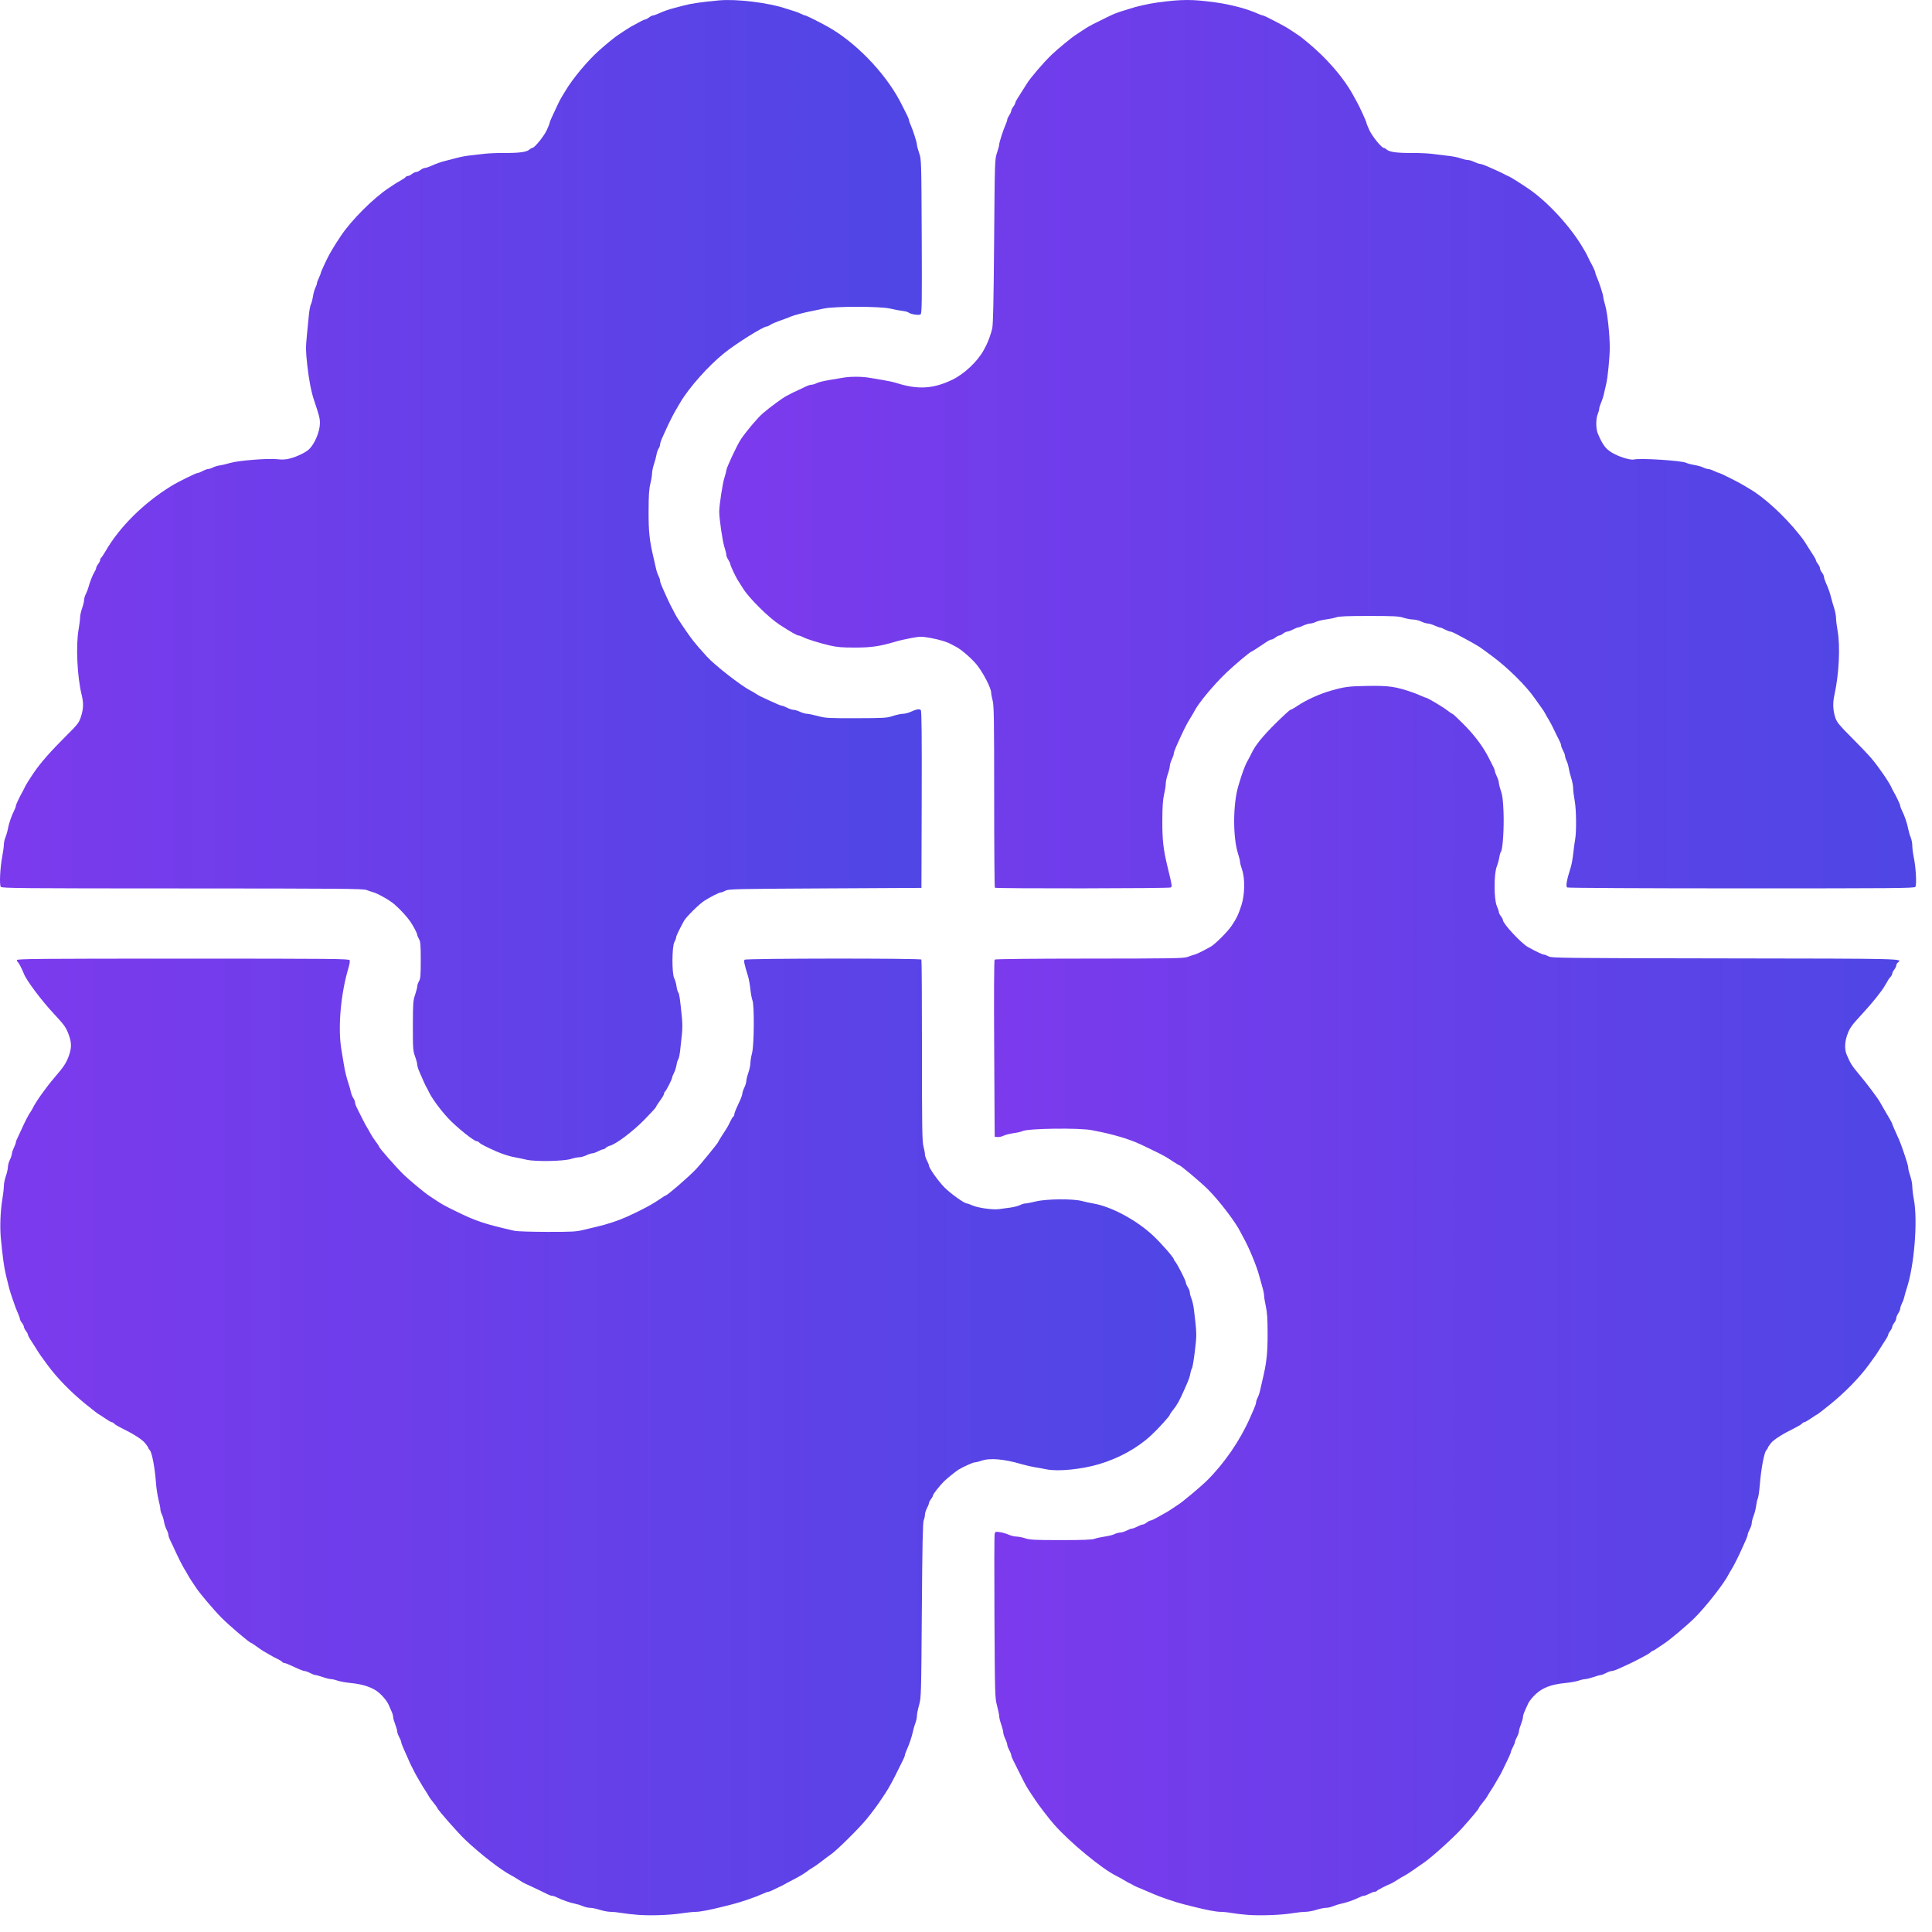
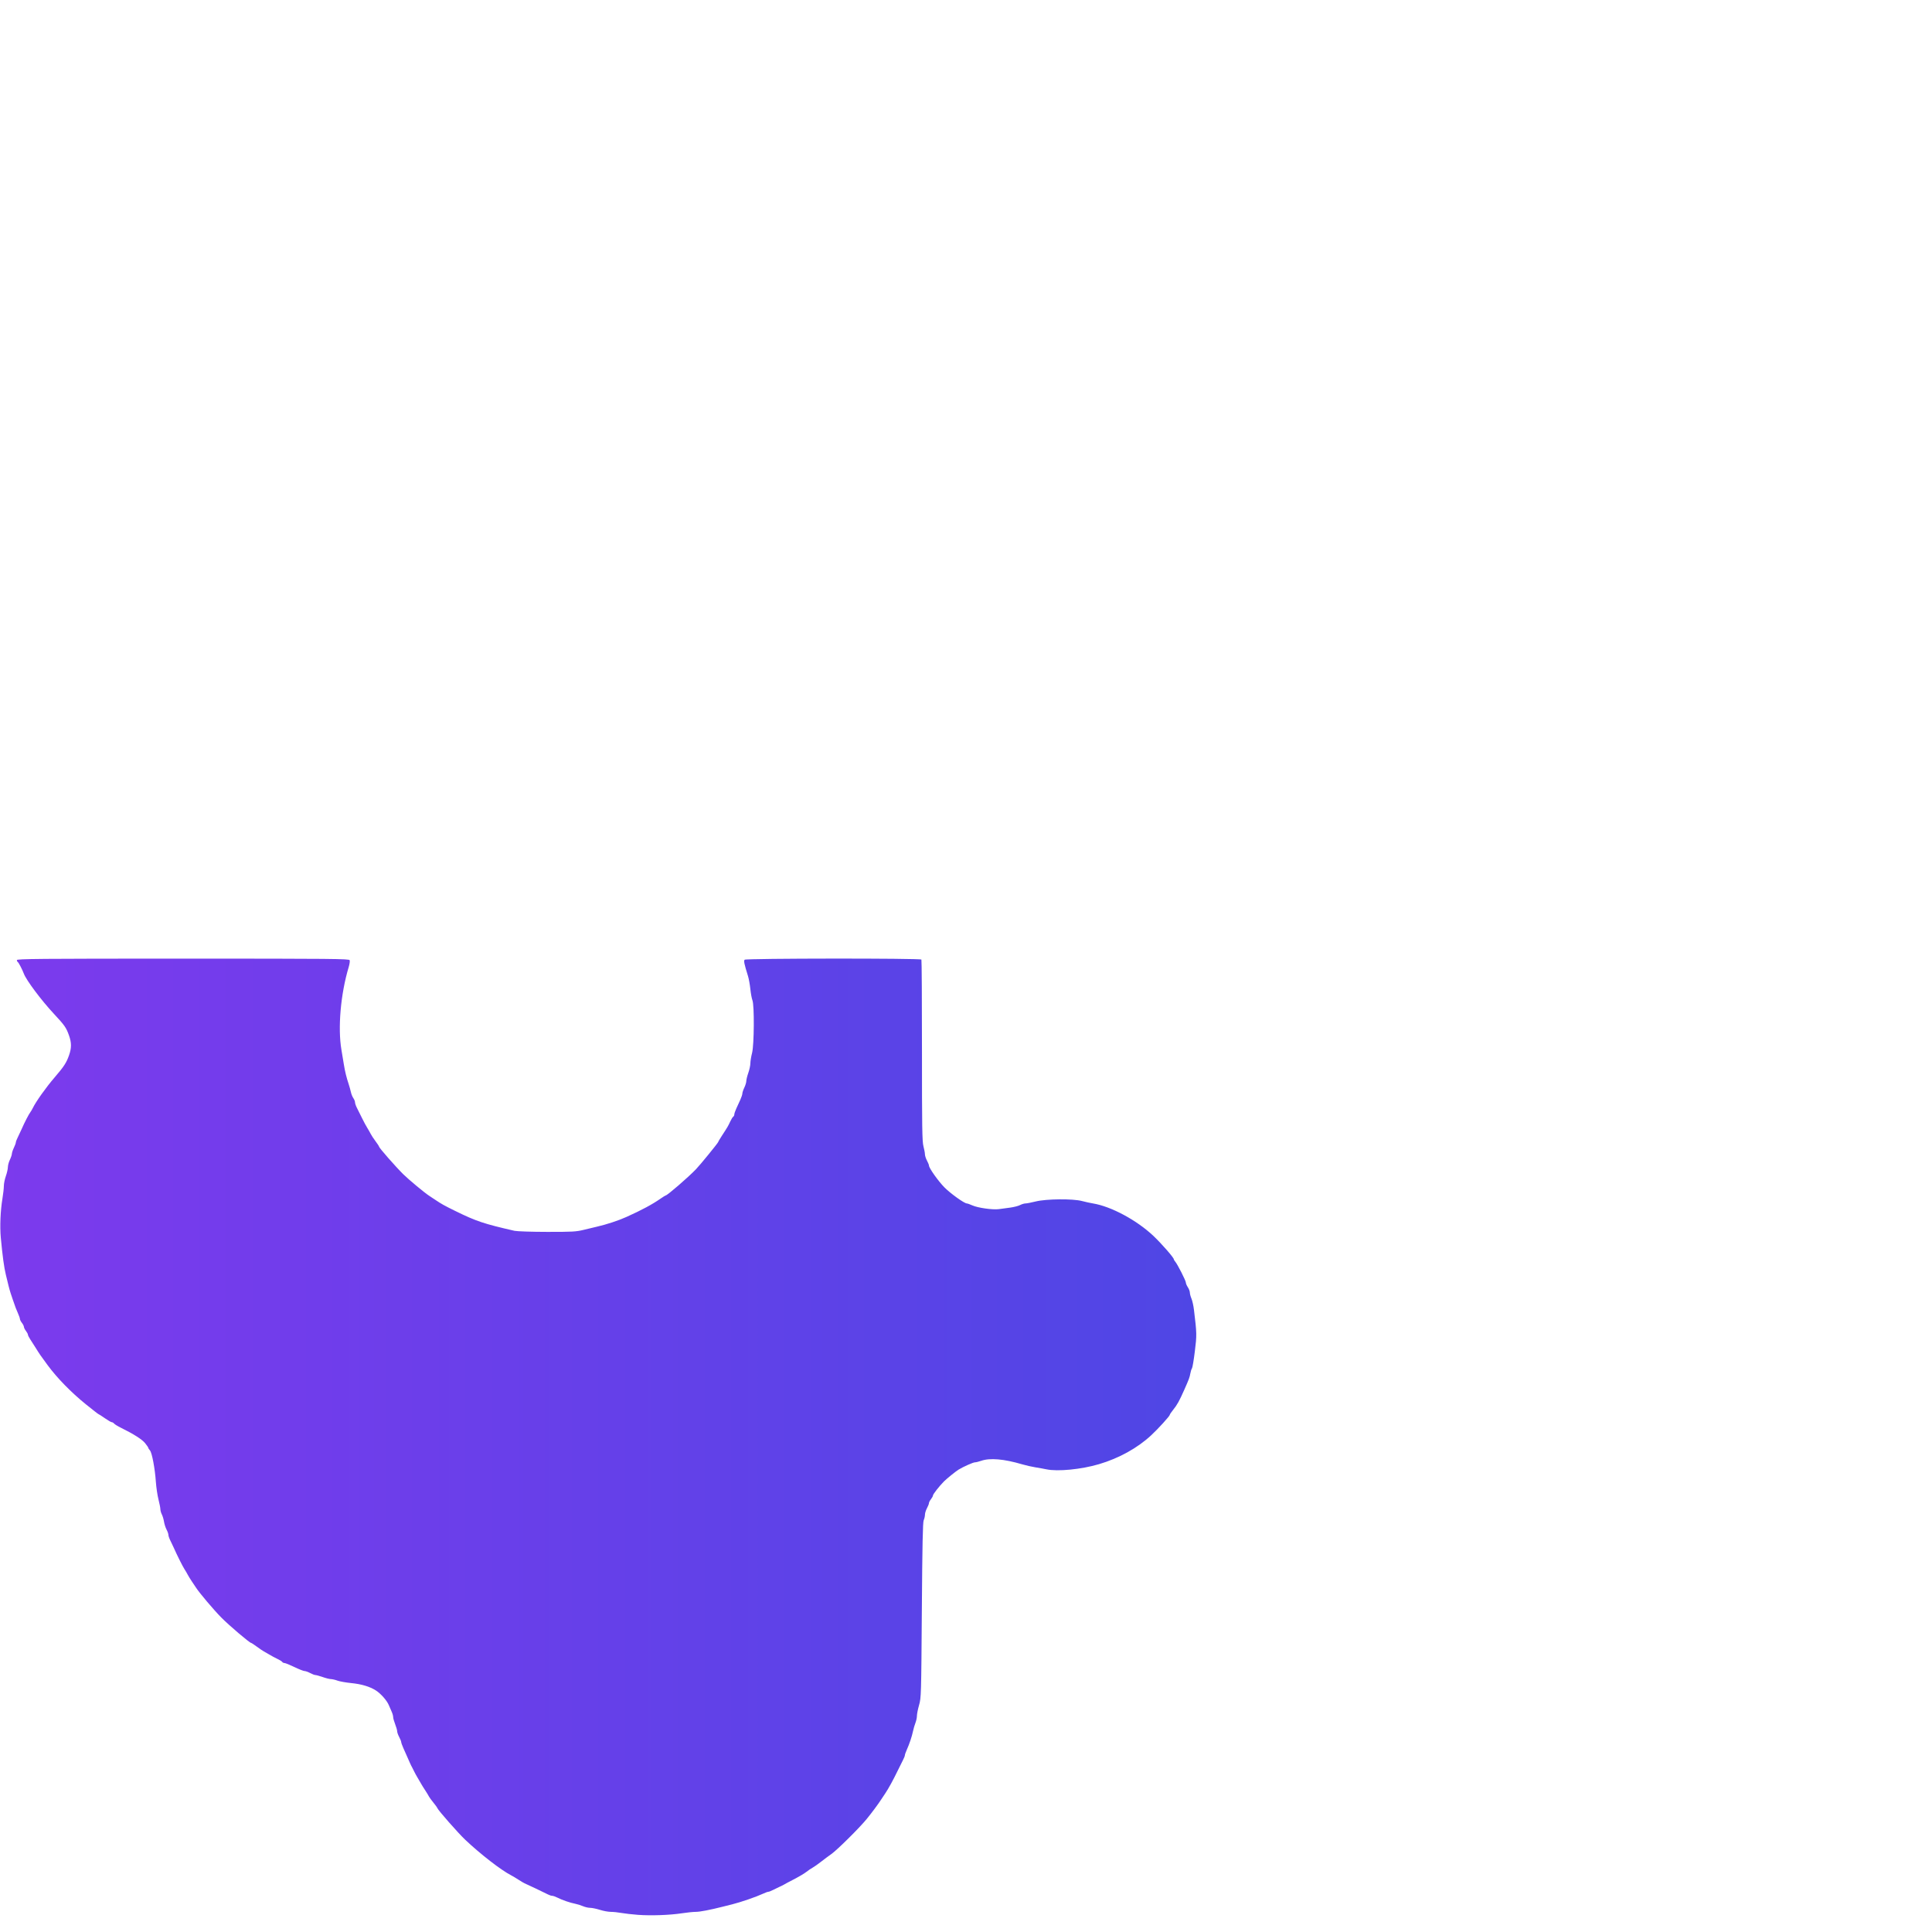
<svg xmlns="http://www.w3.org/2000/svg" width="110" height="110" viewBox="0 0 110 110" fill="none">
  <path d="M36.324 109.023C35.994 108.998 35.57 108.95 35.381 108.916C35.193 108.881 34.92 108.853 34.775 108.853C34.63 108.853 34.35 108.801 34.153 108.738C33.956 108.676 33.708 108.624 33.601 108.624C33.494 108.624 33.311 108.582 33.194 108.531C33.078 108.48 32.879 108.418 32.754 108.393C32.456 108.335 32.008 108.181 31.743 108.046C31.626 107.987 31.489 107.939 31.437 107.939C31.385 107.939 31.275 107.903 31.191 107.858C31.018 107.767 29.998 107.282 29.869 107.229C29.821 107.21 29.667 107.118 29.526 107.026C29.384 106.933 29.191 106.818 29.097 106.77C28.531 106.48 27.356 105.57 26.485 104.746C26.092 104.374 24.945 103.071 24.904 102.95C24.892 102.913 24.787 102.767 24.671 102.626C24.555 102.484 24.443 102.33 24.421 102.283C24.4 102.236 24.306 102.082 24.213 101.94C24.12 101.799 24.016 101.632 23.982 101.569C23.949 101.506 23.859 101.352 23.782 101.226C23.706 101.1 23.615 100.933 23.579 100.855C23.544 100.776 23.492 100.673 23.464 100.626C23.435 100.579 23.384 100.476 23.35 100.398C23.316 100.319 23.242 100.152 23.186 100.026C23.13 99.901 23.029 99.675 22.963 99.525C22.896 99.375 22.842 99.22 22.842 99.181C22.842 99.142 22.79 99.015 22.727 98.897C22.665 98.78 22.613 98.634 22.613 98.572C22.613 98.51 22.562 98.329 22.499 98.17C22.436 98.01 22.385 97.827 22.385 97.762C22.385 97.697 22.348 97.563 22.303 97.464C22.257 97.365 22.183 97.194 22.138 97.084C22.028 96.818 21.679 96.424 21.397 96.245C21.045 96.023 20.581 95.885 19.985 95.826C19.687 95.796 19.34 95.734 19.214 95.688C19.088 95.641 18.92 95.603 18.841 95.601C18.761 95.6 18.55 95.547 18.371 95.484C18.192 95.422 18.006 95.37 17.958 95.37C17.91 95.37 17.775 95.319 17.658 95.256C17.541 95.193 17.397 95.142 17.338 95.142C17.28 95.142 17.018 95.039 16.757 94.913C16.496 94.787 16.244 94.685 16.195 94.685C16.147 94.685 16.09 94.657 16.069 94.623C16.048 94.589 15.924 94.511 15.794 94.451C15.664 94.39 15.455 94.278 15.329 94.201C15.204 94.124 15.062 94.043 15.015 94.02C14.968 93.997 14.795 93.88 14.632 93.76C14.468 93.64 14.32 93.542 14.301 93.542C14.215 93.542 13.046 92.548 12.597 92.093C12.167 91.657 11.347 90.688 11.159 90.392C11.127 90.343 11.025 90.19 10.931 90.052C10.837 89.913 10.728 89.736 10.688 89.657C10.649 89.579 10.566 89.438 10.504 89.343C10.396 89.178 10.072 88.529 9.89 88.115C9.842 88.005 9.754 87.82 9.695 87.704C9.636 87.588 9.588 87.446 9.588 87.389C9.588 87.332 9.54 87.195 9.482 87.086C9.424 86.976 9.359 86.775 9.338 86.638C9.316 86.501 9.261 86.316 9.215 86.226C9.169 86.137 9.131 86.003 9.131 85.929C9.131 85.855 9.082 85.603 9.022 85.369C8.963 85.135 8.897 84.688 8.875 84.376C8.823 83.615 8.653 82.708 8.538 82.581C8.487 82.525 8.445 82.46 8.445 82.437C8.445 82.414 8.363 82.294 8.263 82.169C8.09 81.953 7.611 81.648 6.891 81.294C6.711 81.206 6.535 81.098 6.498 81.054C6.461 81.01 6.4 80.974 6.362 80.974C6.324 80.974 6.147 80.871 5.967 80.745C5.788 80.62 5.628 80.517 5.612 80.517C5.596 80.517 5.269 80.263 4.886 79.953C4.048 79.275 3.246 78.454 2.704 77.716C2.294 77.159 2.27 77.125 2.003 76.696C1.917 76.558 1.789 76.358 1.718 76.251C1.647 76.143 1.589 76.025 1.588 75.987C1.588 75.949 1.537 75.854 1.475 75.775C1.414 75.696 1.363 75.594 1.361 75.546C1.36 75.499 1.308 75.397 1.247 75.318C1.185 75.239 1.135 75.139 1.134 75.096C1.133 75.052 1.085 74.911 1.026 74.781C0.925 74.557 0.866 74.403 0.727 73.99C0.693 73.888 0.639 73.727 0.607 73.633C0.575 73.538 0.524 73.359 0.493 73.233C0.463 73.107 0.391 72.811 0.333 72.576C0.23 72.155 0.146 71.535 0.045 70.462C-0.013 69.832 0.025 68.924 0.139 68.241C0.183 67.977 0.219 67.655 0.219 67.525C0.219 67.394 0.27 67.141 0.333 66.962C0.396 66.783 0.448 66.553 0.449 66.45C0.45 66.347 0.501 66.16 0.561 66.035C0.622 65.909 0.674 65.755 0.676 65.692C0.678 65.629 0.729 65.475 0.79 65.349C0.851 65.223 0.901 65.085 0.902 65.043C0.903 65 0.952 64.871 1.011 64.757C1.069 64.643 1.173 64.421 1.242 64.264C1.397 63.907 1.642 63.434 1.73 63.321C1.766 63.274 1.827 63.171 1.865 63.092C2.042 62.725 2.619 61.913 3.108 61.345C3.641 60.725 3.78 60.513 3.93 60.085C4.076 59.669 4.077 59.377 3.932 58.964C3.771 58.506 3.689 58.388 3.064 57.717C2.348 56.948 1.495 55.807 1.358 55.437C1.275 55.213 1.066 54.81 1.017 54.779C0.986 54.76 0.961 54.708 0.961 54.663C0.961 54.591 2.222 54.58 10.418 54.58C18.975 54.58 19.878 54.589 19.909 54.67C19.928 54.72 19.904 54.893 19.855 55.056C19.396 56.581 19.226 58.513 19.44 59.774C19.486 60.044 19.548 60.419 19.578 60.607C19.641 61 19.727 61.353 19.851 61.721C19.898 61.863 19.956 62.071 19.98 62.184C20.004 62.297 20.067 62.451 20.119 62.525C20.171 62.6 20.214 62.708 20.214 62.765C20.214 62.823 20.263 62.965 20.323 63.081C20.384 63.197 20.515 63.459 20.614 63.664C20.714 63.868 20.845 64.112 20.905 64.206C20.965 64.301 21.053 64.455 21.101 64.549C21.148 64.644 21.275 64.836 21.382 64.978C21.489 65.119 21.579 65.257 21.581 65.284C21.587 65.357 22.524 66.425 22.956 66.852C23.28 67.172 24.191 67.928 24.448 68.091C24.498 68.123 24.651 68.225 24.79 68.318C25.136 68.551 25.3 68.643 25.927 68.95C27.114 69.533 27.558 69.681 29.297 70.078C29.439 70.109 30.274 70.137 31.154 70.138C32.59 70.14 32.803 70.128 33.239 70.021C33.506 69.955 33.84 69.875 33.982 69.843C34.525 69.72 35.211 69.494 35.667 69.288C36.544 68.893 37.13 68.578 37.605 68.248C37.752 68.146 37.886 68.063 37.902 68.063C37.992 68.063 39.181 67.035 39.621 66.577C39.869 66.32 40.894 65.062 40.894 65.016C40.894 64.997 40.992 64.833 41.11 64.651C41.425 64.169 41.456 64.116 41.576 63.856C41.636 63.726 41.712 63.602 41.746 63.581C41.781 63.56 41.808 63.502 41.808 63.452C41.808 63.403 41.86 63.25 41.923 63.113C41.986 62.976 42.088 62.752 42.151 62.615C42.214 62.478 42.266 62.317 42.267 62.258C42.268 62.199 42.319 62.047 42.38 61.921C42.441 61.796 42.491 61.628 42.492 61.548C42.493 61.468 42.545 61.257 42.608 61.078C42.671 60.899 42.723 60.656 42.723 60.537C42.724 60.419 42.767 60.155 42.82 59.95C42.939 59.489 42.954 57.236 42.84 56.951C42.802 56.857 42.749 56.57 42.722 56.313C42.695 56.056 42.635 55.722 42.587 55.57C42.371 54.875 42.336 54.704 42.398 54.642C42.478 54.562 52.412 54.554 52.461 54.634C52.479 54.663 52.494 56.996 52.493 59.818C52.492 64.173 52.505 64.997 52.577 65.263C52.623 65.436 52.662 65.642 52.662 65.721C52.663 65.8 52.714 65.961 52.777 66.078C52.84 66.195 52.892 66.323 52.892 66.363C52.893 66.503 53.412 67.237 53.763 67.596C54.107 67.946 54.903 68.519 55.047 68.519C55.085 68.52 55.226 68.569 55.361 68.63C55.675 68.771 56.517 68.89 56.872 68.843C57.023 68.822 57.316 68.783 57.523 68.755C57.729 68.727 57.979 68.663 58.077 68.612C58.175 68.561 58.315 68.519 58.387 68.519C58.459 68.519 58.724 68.468 58.976 68.405C59.576 68.257 61.086 68.243 61.606 68.382C61.793 68.432 62.075 68.494 62.232 68.519C63.268 68.69 64.727 69.475 65.672 70.369C66.134 70.807 66.831 71.604 66.831 71.696C66.831 71.719 66.867 71.779 66.91 71.829C67.038 71.974 67.516 72.914 67.517 73.021C67.517 73.075 67.568 73.196 67.631 73.29C67.693 73.384 67.744 73.52 67.745 73.592C67.745 73.663 67.786 73.818 67.836 73.934C67.887 74.051 67.951 74.34 67.979 74.575C68.143 75.93 68.145 76.009 68.029 76.942C67.968 77.44 67.894 77.876 67.865 77.911C67.836 77.946 67.794 78.077 67.772 78.203C67.732 78.426 67.695 78.527 67.433 79.117C67.145 79.766 67.025 79.984 66.795 80.269C66.689 80.4 66.602 80.529 66.602 80.555C66.601 80.624 65.941 81.351 65.544 81.719C64.762 82.445 63.715 83.025 62.575 83.363C61.564 83.662 60.219 83.794 59.575 83.656C59.434 83.626 59.151 83.575 58.947 83.543C58.743 83.51 58.409 83.435 58.204 83.374C57.161 83.066 56.362 82.997 55.862 83.173C55.729 83.22 55.57 83.259 55.51 83.259C55.408 83.259 54.837 83.513 54.577 83.674C54.41 83.778 53.913 84.179 53.748 84.344C53.49 84.602 53.12 85.073 53.12 85.143C53.12 85.181 53.069 85.277 53.006 85.357C52.943 85.437 52.891 85.537 52.891 85.58C52.891 85.624 52.84 85.755 52.777 85.872C52.714 85.989 52.663 86.154 52.663 86.24C52.663 86.324 52.631 86.466 52.592 86.554C52.539 86.676 52.513 87.934 52.486 91.685C52.451 96.533 52.447 96.666 52.328 97.08C52.261 97.314 52.206 97.59 52.206 97.693C52.206 97.797 52.167 97.978 52.12 98.097C52.074 98.216 52.011 98.428 51.982 98.57C51.92 98.869 51.776 99.3 51.626 99.632C51.568 99.762 51.52 99.898 51.52 99.936C51.52 99.973 51.471 100.099 51.41 100.215C51.35 100.331 51.219 100.593 51.12 100.798C50.854 101.348 50.594 101.823 50.404 102.106C50.311 102.244 50.209 102.397 50.178 102.446C50.015 102.701 49.635 103.213 49.345 103.568C48.931 104.076 47.662 105.333 47.331 105.564C47.193 105.66 46.928 105.857 46.743 106.002C46.558 106.146 46.343 106.298 46.264 106.339C46.186 106.379 46.029 106.485 45.916 106.574C45.803 106.662 45.533 106.827 45.316 106.94C44.788 107.214 44.768 107.225 44.636 107.302C44.574 107.338 44.458 107.396 44.379 107.429C44.301 107.464 44.141 107.54 44.025 107.601C43.909 107.661 43.783 107.71 43.746 107.71C43.708 107.71 43.572 107.759 43.443 107.82C43.064 107.997 42.174 108.304 41.694 108.423C41.521 108.466 41.277 108.527 41.151 108.559C40.435 108.741 39.851 108.853 39.617 108.853C39.47 108.853 39.113 108.889 38.823 108.934C38.131 109.04 37.072 109.078 36.324 109.023Z" fill="url(#paint0_linear_12_3)" />
-   <path d="M29.983 66.031C29.779 65.983 29.483 65.921 29.326 65.894C29.021 65.842 28.612 65.712 28.24 65.548C27.681 65.301 27.355 65.132 27.293 65.058C27.257 65.014 27.189 64.978 27.143 64.978C26.988 64.978 25.998 64.182 25.526 63.678C25.075 63.196 24.578 62.517 24.411 62.155C24.366 62.058 24.305 61.94 24.274 61.893C24.245 61.846 24.17 61.692 24.11 61.55C24.049 61.409 23.945 61.17 23.878 61.02C23.811 60.87 23.756 60.69 23.756 60.619C23.756 60.548 23.7 60.336 23.631 60.149C23.515 59.832 23.506 59.709 23.507 58.408C23.509 57.127 23.519 56.978 23.632 56.644C23.7 56.444 23.756 56.225 23.756 56.159C23.756 56.092 23.801 55.961 23.856 55.866C23.941 55.72 23.956 55.541 23.956 54.666C23.956 53.792 23.941 53.612 23.856 53.467C23.801 53.373 23.756 53.264 23.756 53.227C23.756 53.143 23.53 52.714 23.352 52.456C23.16 52.18 22.8 51.79 22.457 51.489C22.183 51.249 21.495 50.862 21.214 50.79C21.151 50.774 20.997 50.721 20.871 50.674C20.669 50.597 19.425 50.587 10.38 50.584C1.237 50.582 0.11 50.572 0.046 50.494C-0.044 50.386 0.005 49.404 0.133 48.733C0.18 48.488 0.219 48.198 0.219 48.09C0.219 47.981 0.259 47.797 0.309 47.681C0.358 47.564 0.42 47.352 0.445 47.211C0.5 46.9 0.65 46.458 0.796 46.172C0.856 46.055 0.904 45.924 0.904 45.881C0.904 45.813 1.14 45.316 1.302 45.04C1.33 44.993 1.369 44.916 1.388 44.869C1.446 44.73 1.656 44.39 1.951 43.957C2.318 43.42 2.893 42.767 3.766 41.898C4.432 41.236 4.493 41.157 4.608 40.809C4.752 40.372 4.764 40.027 4.651 39.569C4.396 38.536 4.311 36.756 4.474 35.842C4.521 35.575 4.56 35.266 4.56 35.155C4.56 35.044 4.612 34.807 4.675 34.628C4.738 34.449 4.789 34.237 4.789 34.156C4.789 34.075 4.832 33.926 4.884 33.826C4.936 33.725 4.999 33.566 5.024 33.472C5.106 33.16 5.279 32.717 5.378 32.566C5.431 32.485 5.475 32.383 5.475 32.339C5.475 32.295 5.526 32.193 5.589 32.114C5.652 32.033 5.703 31.929 5.703 31.881C5.703 31.832 5.727 31.778 5.756 31.761C5.784 31.743 5.901 31.568 6.015 31.372C6.812 29.996 8.163 28.656 9.731 27.684C10.121 27.442 11.154 26.93 11.252 26.93C11.296 26.93 11.428 26.879 11.545 26.816C11.662 26.753 11.803 26.702 11.858 26.702C11.914 26.701 12.033 26.663 12.123 26.615C12.214 26.568 12.394 26.514 12.523 26.496C12.653 26.477 12.913 26.416 13.101 26.359C13.556 26.221 15.263 26.085 15.786 26.145C16.089 26.179 16.27 26.168 16.529 26.099C16.915 25.996 17.376 25.774 17.579 25.594C17.907 25.301 18.214 24.576 18.215 24.09C18.215 23.818 18.173 23.656 17.876 22.774C17.72 22.313 17.584 21.605 17.495 20.795C17.407 19.996 17.404 19.796 17.468 19.138C17.508 18.726 17.562 18.18 17.587 17.925C17.612 17.669 17.662 17.404 17.698 17.336C17.735 17.268 17.789 17.062 17.818 16.879C17.848 16.695 17.91 16.471 17.957 16.382C18.004 16.292 18.043 16.18 18.044 16.133C18.046 16.086 18.096 15.944 18.157 15.819C18.218 15.693 18.268 15.561 18.27 15.526C18.271 15.467 18.67 14.619 18.79 14.419C18.818 14.372 18.894 14.243 18.958 14.133C19.022 14.024 19.119 13.867 19.173 13.786C19.227 13.704 19.338 13.537 19.42 13.414C20.005 12.537 21.248 11.293 22.114 10.717C22.241 10.632 22.412 10.519 22.494 10.464C22.575 10.411 22.736 10.315 22.852 10.251C22.968 10.188 23.079 10.11 23.098 10.078C23.118 10.046 23.174 10.02 23.222 10.02C23.27 10.02 23.375 9.969 23.455 9.906C23.534 9.843 23.644 9.792 23.699 9.792C23.753 9.792 23.863 9.74 23.943 9.677C24.023 9.615 24.133 9.563 24.187 9.563C24.241 9.563 24.392 9.515 24.521 9.457C24.828 9.318 25.102 9.221 25.384 9.152C25.51 9.121 25.792 9.048 26.012 8.989C26.232 8.93 26.567 8.868 26.755 8.851C26.944 8.833 27.291 8.793 27.526 8.762C27.762 8.73 28.302 8.706 28.726 8.709C29.567 8.715 29.988 8.657 30.146 8.513C30.203 8.462 30.276 8.421 30.31 8.421C30.432 8.421 30.962 7.769 31.128 7.416C31.221 7.217 31.297 7.024 31.297 6.988C31.297 6.951 31.385 6.738 31.493 6.514C31.6 6.29 31.729 6.017 31.778 5.907C31.827 5.797 31.923 5.617 31.99 5.507C32.057 5.397 32.154 5.237 32.205 5.152C32.601 4.481 33.473 3.438 34.105 2.878C34.538 2.494 35.028 2.094 35.188 1.994C35.238 1.962 35.392 1.86 35.53 1.766C35.668 1.673 35.833 1.568 35.896 1.533C36.423 1.238 36.68 1.108 36.74 1.107C36.778 1.106 36.874 1.055 36.953 0.994C37.031 0.932 37.131 0.882 37.175 0.881C37.219 0.88 37.36 0.832 37.489 0.773C37.788 0.638 38.063 0.54 38.352 0.466C38.478 0.433 38.748 0.362 38.952 0.307C39.346 0.201 39.978 0.11 40.937 0.022C41.94 -0.07 43.79 0.157 44.751 0.49C44.845 0.523 45.038 0.583 45.179 0.623C45.321 0.664 45.513 0.738 45.608 0.788C45.702 0.838 45.809 0.879 45.845 0.879C45.9 0.88 46.638 1.247 47.121 1.516C48.682 2.382 50.349 4.095 51.228 5.736C51.303 5.875 51.403 6.071 51.453 6.178C51.48 6.233 51.557 6.386 51.625 6.518C51.693 6.65 51.749 6.787 51.749 6.824C51.749 6.86 51.786 6.97 51.831 7.069C51.968 7.369 52.206 8.107 52.206 8.232C52.206 8.296 52.263 8.513 52.332 8.713C52.458 9.075 52.459 9.111 52.479 13.452C52.496 17.22 52.487 17.837 52.416 17.896C52.327 17.97 51.847 17.895 51.717 17.787C51.681 17.757 51.526 17.718 51.372 17.7C51.218 17.683 50.912 17.625 50.692 17.572C50.118 17.434 47.517 17.432 46.893 17.57C46.657 17.622 46.336 17.689 46.179 17.719C45.788 17.794 45.175 17.956 45.036 18.02C44.974 18.049 44.813 18.111 44.679 18.159C44.109 18.364 43.956 18.428 43.844 18.506C43.779 18.552 43.691 18.59 43.65 18.59C43.457 18.59 41.907 19.561 41.238 20.101C40.318 20.843 39.224 22.074 38.722 22.931C38.658 23.041 38.545 23.234 38.471 23.36C38.326 23.608 38.087 24.082 37.924 24.445C37.868 24.571 37.768 24.792 37.701 24.937C37.635 25.082 37.581 25.25 37.581 25.31C37.581 25.37 37.545 25.472 37.5 25.535C37.456 25.599 37.402 25.752 37.381 25.876C37.36 26 37.294 26.25 37.233 26.431C37.173 26.611 37.124 26.848 37.124 26.956C37.124 27.064 37.081 27.327 37.028 27.541C36.954 27.839 36.93 28.204 36.928 29.101C36.924 30.285 36.979 30.792 37.218 31.786C37.267 31.991 37.329 32.261 37.354 32.386C37.38 32.512 37.441 32.692 37.491 32.786C37.54 32.88 37.581 33.002 37.581 33.056C37.581 33.147 37.634 33.281 37.939 33.957C38.099 34.312 38.222 34.561 38.333 34.757C38.36 34.804 38.413 34.907 38.452 34.986C38.55 35.184 39.211 36.161 39.458 36.471C39.682 36.753 39.824 36.916 40.243 37.379C40.694 37.876 42.207 39.056 42.722 39.313C42.801 39.352 42.943 39.436 43.037 39.498C43.131 39.56 43.247 39.628 43.294 39.648C43.341 39.669 43.618 39.797 43.909 39.934C44.2 40.072 44.477 40.184 44.523 40.184C44.57 40.184 44.704 40.236 44.822 40.298C44.939 40.361 45.099 40.414 45.178 40.415C45.257 40.416 45.425 40.466 45.55 40.527C45.676 40.588 45.85 40.638 45.938 40.639C46.025 40.64 46.307 40.698 46.566 40.768C47.003 40.886 47.154 40.894 48.75 40.891C50.341 40.887 50.49 40.878 50.835 40.765C51.039 40.698 51.296 40.642 51.406 40.641C51.516 40.64 51.709 40.592 51.835 40.535C52.188 40.375 52.356 40.346 52.428 40.434C52.475 40.49 52.488 41.891 52.478 45.532L52.463 50.553L46.979 50.582C41.895 50.608 41.481 50.618 41.312 50.71C41.211 50.765 41.093 50.81 41.048 50.81C40.953 50.81 40.455 51.061 40.095 51.291C39.81 51.472 39.056 52.219 38.941 52.435C38.63 53.014 38.495 53.298 38.495 53.376C38.495 53.426 38.45 53.544 38.396 53.638C38.256 53.882 38.249 55.438 38.387 55.695C38.438 55.789 38.495 55.992 38.516 56.146C38.536 56.3 38.581 56.461 38.617 56.503C38.677 56.576 38.718 56.859 38.83 57.98C38.856 58.231 38.855 58.63 38.828 58.865C38.802 59.101 38.758 59.506 38.73 59.765C38.703 60.024 38.653 60.27 38.619 60.31C38.585 60.351 38.539 60.499 38.517 60.639C38.495 60.779 38.43 60.983 38.372 61.093C38.314 61.202 38.267 61.32 38.267 61.355C38.267 61.443 37.927 62.113 37.862 62.153C37.834 62.171 37.809 62.224 37.809 62.27C37.809 62.317 37.707 62.494 37.581 62.664C37.455 62.835 37.352 62.997 37.352 63.025C37.352 63.054 37.05 63.384 36.681 63.759C36.011 64.44 35.067 65.149 34.713 65.237C34.627 65.258 34.528 65.311 34.492 65.355C34.455 65.399 34.389 65.435 34.346 65.435C34.303 65.435 34.171 65.487 34.054 65.549C33.937 65.612 33.789 65.665 33.726 65.666C33.662 65.667 33.508 65.717 33.382 65.778C33.256 65.839 33.074 65.889 32.977 65.89C32.88 65.891 32.674 65.933 32.52 65.983C32.105 66.117 30.478 66.148 29.983 66.031Z" fill="url(#paint1_linear_12_3)" />
-   <path d="M71.03 109.024C70.716 109 70.306 108.952 70.12 108.917C69.933 108.882 69.653 108.853 69.497 108.853C69.248 108.853 68.674 108.744 67.945 108.559C67.819 108.527 67.575 108.466 67.402 108.423C66.978 108.318 66.044 108.003 65.717 107.854C65.623 107.811 65.379 107.707 65.174 107.623C64.694 107.426 64.593 107.38 64.489 107.315C64.442 107.285 64.365 107.245 64.317 107.226C64.27 107.207 64.129 107.128 64.003 107.051C63.877 106.975 63.672 106.861 63.546 106.799C62.722 106.39 60.911 104.893 60.017 103.88C59.731 103.557 59.092 102.723 58.919 102.448C58.887 102.398 58.785 102.244 58.692 102.106C58.46 101.762 58.369 101.598 58.059 100.969C57.911 100.671 57.742 100.333 57.684 100.219C57.625 100.104 57.576 99.975 57.576 99.932C57.576 99.889 57.525 99.757 57.462 99.64C57.399 99.523 57.347 99.382 57.346 99.327C57.345 99.272 57.294 99.124 57.233 98.998C57.173 98.872 57.122 98.711 57.121 98.64C57.12 98.568 57.068 98.364 57.005 98.185C56.942 98.006 56.89 97.794 56.89 97.715C56.889 97.635 56.834 97.364 56.767 97.113C56.648 96.668 56.645 96.531 56.62 92.066C56.606 89.542 56.611 87.413 56.631 87.336C56.664 87.203 56.682 87.197 56.934 87.235C57.081 87.257 57.305 87.322 57.431 87.379C57.558 87.437 57.754 87.485 57.866 87.486C57.978 87.486 58.209 87.532 58.38 87.587C58.647 87.673 58.928 87.687 60.404 87.687C61.66 87.687 62.171 87.667 62.318 87.613C62.428 87.573 62.693 87.515 62.907 87.484C63.121 87.454 63.37 87.39 63.461 87.344C63.552 87.296 63.693 87.258 63.774 87.258C63.855 87.258 64.023 87.207 64.146 87.144C64.269 87.081 64.41 87.03 64.458 87.03C64.507 87.03 64.642 86.978 64.76 86.915C64.877 86.853 65.012 86.801 65.059 86.8C65.107 86.799 65.21 86.748 65.289 86.687C65.367 86.625 65.47 86.573 65.517 86.57C65.564 86.567 65.731 86.489 65.888 86.397C66.045 86.305 66.238 86.197 66.317 86.157C66.395 86.118 66.573 86.009 66.711 85.915C66.849 85.821 67.004 85.719 67.054 85.687C67.328 85.516 68.347 84.665 68.725 84.291C69.709 83.318 70.618 81.992 71.174 80.717C71.229 80.591 71.328 80.365 71.394 80.216C71.461 80.065 71.516 79.898 71.516 79.844C71.516 79.79 71.557 79.669 71.606 79.574C71.655 79.48 71.716 79.3 71.742 79.174C71.768 79.049 71.829 78.779 71.879 78.575C72.112 77.612 72.173 77.066 72.172 75.947C72.172 75.097 72.148 74.726 72.072 74.384C72.017 74.137 71.973 73.861 71.973 73.771C71.973 73.681 71.924 73.445 71.865 73.249C71.805 73.051 71.731 72.787 71.7 72.662C71.56 72.103 71.093 70.979 70.763 70.405C70.736 70.358 70.682 70.255 70.643 70.176C70.359 69.595 69.435 68.38 68.774 67.718C68.384 67.328 67.223 66.349 67.15 66.349C67.134 66.349 66.972 66.252 66.79 66.133C66.316 65.823 66.292 65.81 65.631 65.488C64.73 65.05 64.638 65.01 64.046 64.811C63.741 64.708 63.085 64.533 62.746 64.465C62.558 64.427 62.301 64.376 62.175 64.35C61.472 64.206 58.507 64.245 58.213 64.402C58.151 64.436 57.923 64.488 57.708 64.518C57.492 64.549 57.234 64.615 57.133 64.665C57.032 64.716 56.878 64.749 56.791 64.739L56.633 64.721L56.605 59.705C56.587 56.573 56.597 54.669 56.631 54.635C56.664 54.601 58.735 54.58 62.029 54.578C66.675 54.576 67.404 54.564 67.602 54.488C67.728 54.44 67.908 54.38 68.002 54.355C68.097 54.33 68.311 54.235 68.479 54.145C68.647 54.054 68.849 53.946 68.928 53.903C69.174 53.77 69.902 53.043 70.127 52.704C70.412 52.277 70.51 52.07 70.684 51.531C70.877 50.936 70.891 50.01 70.716 49.511C70.653 49.332 70.602 49.133 70.602 49.069C70.602 49.005 70.552 48.799 70.49 48.61C70.192 47.693 70.195 45.821 70.496 44.783C70.711 44.041 70.879 43.584 71.04 43.301C71.113 43.174 71.212 42.986 71.259 42.885C71.464 42.445 71.877 41.931 72.616 41.198C73.052 40.766 73.438 40.412 73.476 40.412C73.513 40.412 73.685 40.316 73.858 40.198C74.345 39.864 75.129 39.507 75.772 39.325C76.57 39.099 76.776 39.072 77.857 39.054C79.098 39.033 79.479 39.089 80.485 39.444C80.595 39.482 80.79 39.562 80.919 39.621C81.049 39.679 81.172 39.727 81.194 39.727C81.273 39.727 82.177 40.266 82.408 40.451C82.539 40.555 82.668 40.641 82.695 40.641C82.722 40.641 83.017 40.917 83.351 41.255C83.973 41.883 84.46 42.538 84.774 43.171C84.871 43.366 84.987 43.594 85.032 43.678C85.076 43.761 85.113 43.864 85.114 43.906C85.115 43.949 85.166 44.086 85.227 44.212C85.287 44.337 85.338 44.498 85.339 44.57C85.34 44.641 85.392 44.847 85.456 45.026C85.542 45.274 85.579 45.566 85.605 46.239C85.64 47.145 85.561 48.369 85.459 48.492C85.428 48.529 85.385 48.673 85.364 48.813C85.342 48.953 85.276 49.194 85.216 49.348C85.052 49.77 85.057 51.211 85.224 51.588C85.288 51.734 85.341 51.89 85.341 51.937C85.341 51.982 85.392 52.086 85.455 52.165C85.518 52.245 85.569 52.344 85.569 52.385C85.569 52.583 86.602 53.698 86.988 53.916C87.396 54.146 87.829 54.352 87.907 54.352C87.956 54.352 88.074 54.397 88.169 54.452C88.33 54.546 88.944 54.553 98.238 54.567C108.622 54.582 108.331 54.575 108.05 54.809C108.002 54.848 107.963 54.922 107.963 54.973C107.962 55.024 107.911 55.13 107.85 55.209C107.788 55.287 107.737 55.388 107.737 55.433C107.736 55.477 107.693 55.561 107.641 55.619C107.546 55.723 107.513 55.774 107.318 56.118C107.139 56.435 106.603 57.102 106.03 57.722C105.391 58.414 105.308 58.533 105.16 58.965C105.026 59.353 105.02 59.76 105.142 60.048C105.355 60.549 105.442 60.687 105.85 61.17C106.282 61.681 106.944 62.566 107.054 62.778C107.086 62.841 107.169 62.987 107.238 63.102C107.545 63.613 107.735 63.951 107.735 63.985C107.735 64.006 107.79 64.141 107.856 64.286C108.112 64.847 108.184 65.017 108.291 65.321C108.552 66.065 108.649 66.386 108.649 66.507C108.649 66.579 108.701 66.784 108.764 66.963C108.827 67.141 108.878 67.408 108.878 67.555C108.878 67.701 108.919 68.037 108.969 68.299C109.198 69.508 108.989 72.087 108.555 73.376C108.508 73.517 108.45 73.723 108.426 73.833C108.402 73.943 108.34 74.115 108.288 74.216C108.235 74.316 108.192 74.445 108.192 74.501C108.192 74.558 108.141 74.681 108.078 74.775C108.016 74.87 107.964 74.998 107.963 75.061C107.962 75.124 107.911 75.24 107.85 75.318C107.788 75.397 107.737 75.5 107.735 75.547C107.734 75.594 107.683 75.697 107.621 75.775C107.56 75.854 107.509 75.949 107.508 75.987C107.507 76.025 107.449 76.144 107.378 76.251C107.308 76.358 107.18 76.559 107.094 76.696C106.826 77.125 106.803 77.16 106.393 77.717C105.851 78.454 105.049 79.275 104.211 79.953C103.827 80.263 103.501 80.517 103.485 80.517C103.469 80.517 103.309 80.62 103.13 80.745C102.95 80.871 102.772 80.974 102.734 80.974C102.696 80.974 102.635 81.01 102.599 81.054C102.562 81.098 102.385 81.206 102.206 81.294C101.486 81.648 100.989 81.963 100.824 82.172C100.729 82.292 100.651 82.41 100.651 82.434C100.651 82.459 100.61 82.524 100.56 82.579C100.443 82.71 100.273 83.613 100.2 84.5C100.169 84.884 100.117 85.246 100.086 85.304C100.055 85.363 100.012 85.55 99.99 85.72C99.968 85.891 99.902 86.153 99.844 86.303C99.785 86.454 99.737 86.64 99.737 86.718C99.737 86.795 99.686 86.955 99.623 87.072C99.56 87.189 99.509 87.321 99.509 87.365C99.509 87.409 99.455 87.564 99.388 87.709C99.322 87.854 99.234 88.049 99.193 88.144C99.029 88.521 98.698 89.182 98.592 89.343C98.531 89.438 98.448 89.58 98.409 89.659C98.164 90.152 97.124 91.48 96.485 92.115C96.064 92.534 95.043 93.394 94.757 93.571C94.706 93.602 94.545 93.712 94.399 93.814C94.252 93.916 94.112 93.999 94.086 93.999C94.06 93.999 94.011 94.033 93.977 94.074C93.943 94.115 93.728 94.244 93.498 94.362C93.269 94.48 93.043 94.596 92.996 94.622C92.949 94.647 92.795 94.721 92.653 94.784C92.512 94.849 92.278 94.955 92.133 95.022C91.988 95.088 91.821 95.142 91.761 95.142C91.701 95.142 91.556 95.193 91.439 95.256C91.322 95.319 91.186 95.37 91.138 95.37C91.09 95.37 90.905 95.422 90.726 95.485C90.547 95.547 90.335 95.6 90.256 95.602C90.176 95.603 90.008 95.642 89.883 95.688C89.757 95.734 89.418 95.795 89.13 95.823C88.333 95.902 87.856 96.078 87.455 96.44C87.272 96.606 87.072 96.851 87.01 96.985C86.753 97.544 86.712 97.65 86.712 97.762C86.712 97.827 86.66 98.01 86.598 98.17C86.535 98.329 86.483 98.51 86.483 98.572C86.483 98.634 86.432 98.78 86.369 98.898C86.306 99.015 86.255 99.143 86.255 99.183C86.255 99.223 86.204 99.352 86.141 99.469C86.078 99.586 86.026 99.711 86.026 99.747C86.026 99.783 85.927 100.015 85.806 100.262C85.685 100.51 85.556 100.776 85.519 100.855C85.483 100.933 85.39 101.1 85.314 101.226C85.238 101.352 85.148 101.506 85.114 101.569C85.081 101.632 84.977 101.799 84.884 101.94C84.79 102.082 84.697 102.236 84.675 102.283C84.654 102.33 84.538 102.488 84.417 102.634C84.297 102.78 84.198 102.918 84.198 102.942C84.198 102.993 83.823 103.443 83.229 104.105C82.787 104.598 81.548 105.719 81.108 106.025C80.972 106.119 80.684 106.32 80.466 106.472C80.249 106.623 80.016 106.772 79.949 106.801C79.882 106.831 79.712 106.932 79.571 107.025C79.429 107.118 79.275 107.21 79.228 107.229C78.928 107.352 78.426 107.61 78.398 107.656C78.38 107.686 78.321 107.71 78.267 107.71C78.213 107.71 78.074 107.762 77.956 107.825C77.839 107.887 77.703 107.939 77.654 107.939C77.605 107.939 77.47 107.987 77.354 108.046C77.088 108.181 76.64 108.335 76.343 108.393C76.217 108.418 76.019 108.48 75.902 108.531C75.785 108.583 75.602 108.624 75.496 108.624C75.388 108.624 75.14 108.676 74.943 108.739C74.747 108.801 74.464 108.853 74.315 108.853C74.166 108.853 73.829 108.889 73.565 108.933C72.948 109.036 71.757 109.079 71.03 109.024Z" fill="url(#paint2_linear_12_3)" />
-   <path d="M56.643 50.543C56.622 50.522 56.604 48.189 56.604 45.359C56.604 41.003 56.591 40.164 56.519 39.898C56.473 39.725 56.435 39.523 56.434 39.447C56.433 39.186 56.001 38.34 55.625 37.863C55.354 37.519 54.716 36.964 54.434 36.827C54.355 36.788 54.252 36.734 54.205 36.706C53.963 36.561 53.49 36.413 52.992 36.325C52.472 36.234 52.403 36.233 51.907 36.322C51.616 36.374 51.211 36.466 51.006 36.527C50.092 36.8 49.613 36.87 48.67 36.87C47.945 36.87 47.649 36.846 47.252 36.752C46.632 36.607 45.949 36.394 45.722 36.275C45.628 36.226 45.516 36.185 45.475 36.185C45.382 36.185 45.014 35.976 44.379 35.563C43.771 35.168 42.669 34.077 42.32 33.526C42.18 33.305 42.034 33.074 41.995 33.012C41.864 32.805 41.58 32.191 41.58 32.117C41.579 32.076 41.528 31.966 41.466 31.872C41.403 31.777 41.352 31.649 41.352 31.586C41.352 31.523 41.301 31.317 41.24 31.129C41.136 30.811 40.949 29.521 40.949 29.129C40.949 28.776 41.142 27.518 41.245 27.201C41.303 27.02 41.351 26.835 41.351 26.788C41.351 26.651 41.969 25.33 42.179 25.017C42.499 24.541 43.14 23.784 43.441 23.526C43.841 23.181 44.577 22.642 44.779 22.544C44.858 22.506 44.961 22.451 45.008 22.423C45.055 22.394 45.222 22.314 45.379 22.244C45.536 22.174 45.76 22.068 45.876 22.009C45.992 21.951 46.141 21.903 46.207 21.903C46.273 21.903 46.405 21.863 46.5 21.813C46.594 21.765 46.908 21.687 47.197 21.64C47.485 21.594 47.85 21.533 48.007 21.504C48.399 21.433 49.081 21.434 49.492 21.507C49.681 21.54 50.041 21.601 50.292 21.641C50.543 21.681 50.878 21.755 51.035 21.805C52.259 22.194 53.131 22.144 54.216 21.623C54.901 21.294 55.664 20.573 56.009 19.932C56.043 19.869 56.098 19.766 56.131 19.703C56.258 19.465 56.424 19.006 56.493 18.703C56.545 18.474 56.574 17.14 56.601 13.733C56.638 9.138 56.639 9.072 56.763 8.706C56.832 8.502 56.889 8.285 56.89 8.225C56.891 8.105 57.133 7.359 57.265 7.069C57.31 6.97 57.348 6.854 57.348 6.812C57.348 6.77 57.399 6.658 57.462 6.563C57.524 6.469 57.576 6.353 57.577 6.306C57.578 6.259 57.629 6.156 57.69 6.078C57.752 5.999 57.803 5.904 57.803 5.866C57.804 5.828 57.862 5.709 57.933 5.602C58.044 5.434 58.257 5.097 58.462 4.765C58.67 4.427 59.403 3.571 59.861 3.131C60.198 2.806 61.011 2.135 61.238 1.993C61.288 1.962 61.443 1.86 61.581 1.766C61.903 1.549 62.1 1.437 62.489 1.248C62.662 1.164 62.848 1.072 62.903 1.044C63.154 0.917 63.217 0.887 63.432 0.794C63.557 0.74 63.776 0.662 63.917 0.622C64.059 0.582 64.251 0.522 64.346 0.49C64.693 0.369 65.445 0.201 65.917 0.139C67.303 -0.045 67.879 -0.046 69.202 0.136C70.073 0.255 71.005 0.502 71.607 0.774C71.736 0.832 71.867 0.879 71.898 0.879C71.945 0.879 72.299 1.05 72.715 1.272C72.762 1.298 72.865 1.353 72.944 1.395C73.247 1.556 73.323 1.602 73.566 1.766C73.705 1.86 73.858 1.962 73.908 1.993C74.147 2.145 74.845 2.737 75.229 3.114C76.081 3.952 76.716 4.776 77.138 5.592C77.186 5.687 77.25 5.802 77.279 5.849C77.382 6.015 77.8 6.933 77.8 6.993C77.8 7.026 77.876 7.217 77.969 7.416C78.134 7.769 78.664 8.42 78.786 8.42C78.82 8.42 78.894 8.462 78.95 8.513C79.109 8.656 79.529 8.714 80.37 8.709C80.795 8.706 81.347 8.732 81.599 8.767C81.85 8.802 82.249 8.851 82.484 8.876C82.72 8.901 83.025 8.963 83.163 9.014C83.3 9.064 83.48 9.107 83.563 9.108C83.645 9.109 83.815 9.159 83.941 9.22C84.067 9.281 84.214 9.331 84.268 9.332C84.322 9.333 84.489 9.388 84.639 9.454C85.294 9.743 85.433 9.806 85.541 9.863C85.763 9.98 85.827 10.012 85.912 10.045C86.015 10.085 86.64 10.48 87.07 10.776C88.15 11.522 89.439 12.931 90.138 14.133C90.203 14.243 90.278 14.372 90.305 14.419C90.333 14.466 90.384 14.569 90.418 14.647C90.453 14.726 90.503 14.829 90.529 14.876C90.695 15.173 90.825 15.45 90.825 15.507C90.825 15.543 90.862 15.654 90.907 15.752C91.039 16.041 91.282 16.788 91.282 16.904C91.282 16.962 91.332 17.179 91.394 17.385C91.519 17.805 91.653 19.05 91.653 19.789C91.653 20.346 91.536 21.537 91.447 21.874C91.414 22 91.361 22.231 91.329 22.388C91.297 22.545 91.222 22.784 91.162 22.918C91.102 23.052 91.053 23.21 91.053 23.268C91.053 23.326 91.015 23.466 90.968 23.579C90.855 23.848 90.859 24.414 90.974 24.686C91.278 25.399 91.454 25.613 91.939 25.86C92.324 26.056 92.862 26.205 93.032 26.162C93.394 26.071 95.776 26.226 96.019 26.356C96.088 26.393 96.294 26.447 96.478 26.477C96.662 26.506 96.885 26.569 96.975 26.616C97.064 26.662 97.189 26.702 97.252 26.703C97.315 26.704 97.469 26.755 97.595 26.816C97.721 26.876 97.846 26.927 97.874 26.928C97.94 26.931 99.032 27.476 99.251 27.617C99.346 27.677 99.496 27.768 99.586 27.818C100.417 28.287 101.603 29.374 102.452 30.444C102.683 30.734 102.704 30.765 102.98 31.208C103.066 31.345 103.194 31.546 103.265 31.653C103.336 31.76 103.393 31.875 103.393 31.908C103.393 31.941 103.445 32.033 103.508 32.113C103.57 32.193 103.622 32.303 103.622 32.357C103.622 32.411 103.673 32.522 103.736 32.601C103.799 32.681 103.85 32.791 103.85 32.846C103.85 32.9 103.898 33.05 103.957 33.179C104.097 33.49 104.194 33.763 104.26 34.042C104.29 34.168 104.365 34.425 104.426 34.614C104.486 34.802 104.536 35.059 104.536 35.185C104.536 35.311 104.575 35.632 104.623 35.899C104.785 36.809 104.707 38.386 104.441 39.584C104.339 40.045 104.362 40.484 104.509 40.898C104.593 41.132 104.756 41.328 105.41 41.981C105.849 42.42 106.354 42.948 106.531 43.154C106.941 43.631 107.583 44.565 107.708 44.868C107.727 44.916 107.766 44.993 107.794 45.04C107.957 45.315 108.192 45.812 108.192 45.88C108.192 45.924 108.24 46.055 108.3 46.171C108.441 46.45 108.59 46.892 108.649 47.211C108.676 47.352 108.738 47.563 108.788 47.68C108.837 47.797 108.878 48.008 108.878 48.148C108.878 48.288 108.914 48.578 108.959 48.792C109.084 49.391 109.138 50.389 109.05 50.495C108.986 50.572 107.862 50.581 99.145 50.58C93.635 50.58 89.276 50.557 89.232 50.53C89.136 50.468 89.196 50.121 89.434 49.372C89.481 49.225 89.543 48.878 89.573 48.601C89.602 48.323 89.65 47.968 89.68 47.81C89.764 47.356 89.749 46.073 89.654 45.573C89.607 45.327 89.568 45.015 89.568 44.881C89.568 44.746 89.52 44.489 89.461 44.309C89.402 44.13 89.337 43.871 89.317 43.734C89.296 43.597 89.241 43.412 89.195 43.323C89.149 43.233 89.111 43.114 89.111 43.056C89.111 43 89.06 42.857 88.997 42.74C88.934 42.623 88.883 42.487 88.883 42.438C88.883 42.389 88.832 42.254 88.769 42.137C88.707 42.021 88.577 41.759 88.482 41.555C88.386 41.351 88.244 41.081 88.166 40.955C88.088 40.829 87.999 40.675 87.969 40.612C87.94 40.549 87.839 40.395 87.746 40.27C87.652 40.144 87.487 39.912 87.379 39.755C86.892 39.051 85.866 38.034 84.969 37.367C84.624 37.109 84.289 36.867 84.227 36.828C84.01 36.694 83.628 36.476 83.41 36.363C83.338 36.326 83.138 36.219 82.966 36.126C82.794 36.032 82.615 35.956 82.568 35.956C82.522 35.956 82.388 35.905 82.27 35.842C82.153 35.779 82.028 35.728 81.992 35.728C81.955 35.728 81.813 35.677 81.676 35.615C81.539 35.553 81.363 35.5 81.284 35.499C81.206 35.497 81.039 35.446 80.913 35.385C80.787 35.324 80.58 35.274 80.452 35.273C80.324 35.272 80.08 35.226 79.909 35.171C79.643 35.085 79.364 35.071 77.942 35.071C76.727 35.071 76.233 35.09 76.086 35.145C75.976 35.185 75.705 35.242 75.484 35.27C75.263 35.299 75.006 35.362 74.913 35.41C74.82 35.459 74.679 35.499 74.6 35.5C74.522 35.501 74.346 35.553 74.209 35.615C74.072 35.677 73.93 35.728 73.893 35.728C73.857 35.728 73.732 35.779 73.614 35.842C73.497 35.905 73.356 35.957 73.301 35.958C73.246 35.958 73.136 36.009 73.058 36.071C72.979 36.132 72.881 36.183 72.838 36.183C72.796 36.184 72.696 36.236 72.616 36.299C72.537 36.362 72.435 36.413 72.391 36.413C72.347 36.413 72.241 36.461 72.156 36.518C71.699 36.829 71.28 37.099 71.254 37.099C71.188 37.099 70.257 37.883 69.802 38.322C69.071 39.026 68.23 40.041 67.999 40.498C67.951 40.592 67.838 40.785 67.748 40.926C67.558 41.224 67.347 41.652 66.952 42.542C66.885 42.692 66.83 42.859 66.829 42.913C66.828 42.967 66.777 43.114 66.717 43.24C66.656 43.366 66.605 43.534 66.604 43.614C66.603 43.693 66.551 43.904 66.488 44.083C66.425 44.262 66.374 44.501 66.374 44.613C66.374 44.725 66.331 45.002 66.278 45.228C66.207 45.532 66.181 45.924 66.178 46.725C66.174 47.819 66.234 48.36 66.468 49.324C66.745 50.466 66.745 50.471 66.653 50.53C66.562 50.587 56.7 50.6 56.643 50.543Z" fill="url(#paint3_linear_12_3)" />
  <defs>
    <linearGradient id="paint0_linear_12_3" x1="68.11" y1="81.813" x2="0.018" y2="81.813" gradientUnits="userSpaceOnUse">
      <stop stop-color="#4F46E5" />
      <stop offset="1" stop-color="#7C3AED" />
    </linearGradient>
    <linearGradient id="paint1_linear_12_3" x1="52.486" y1="33.052" x2="0" y2="33.052" gradientUnits="userSpaceOnUse">
      <stop stop-color="#4F46E5" />
      <stop offset="1" stop-color="#7C3AED" />
    </linearGradient>
    <linearGradient id="paint2_linear_12_3" x1="109.063" y1="74.049" x2="56.596" y2="74.049" gradientUnits="userSpaceOnUse">
      <stop stop-color="#4F46E5" />
      <stop offset="1" stop-color="#7C3AED" />
    </linearGradient>
    <linearGradient id="paint3_linear_12_3" x1="109.093" y1="25.29" x2="40.949" y2="25.29" gradientUnits="userSpaceOnUse">
      <stop stop-color="#4F46E5" />
      <stop offset="1" stop-color="#7C3AED" />
    </linearGradient>
  </defs>
</svg>